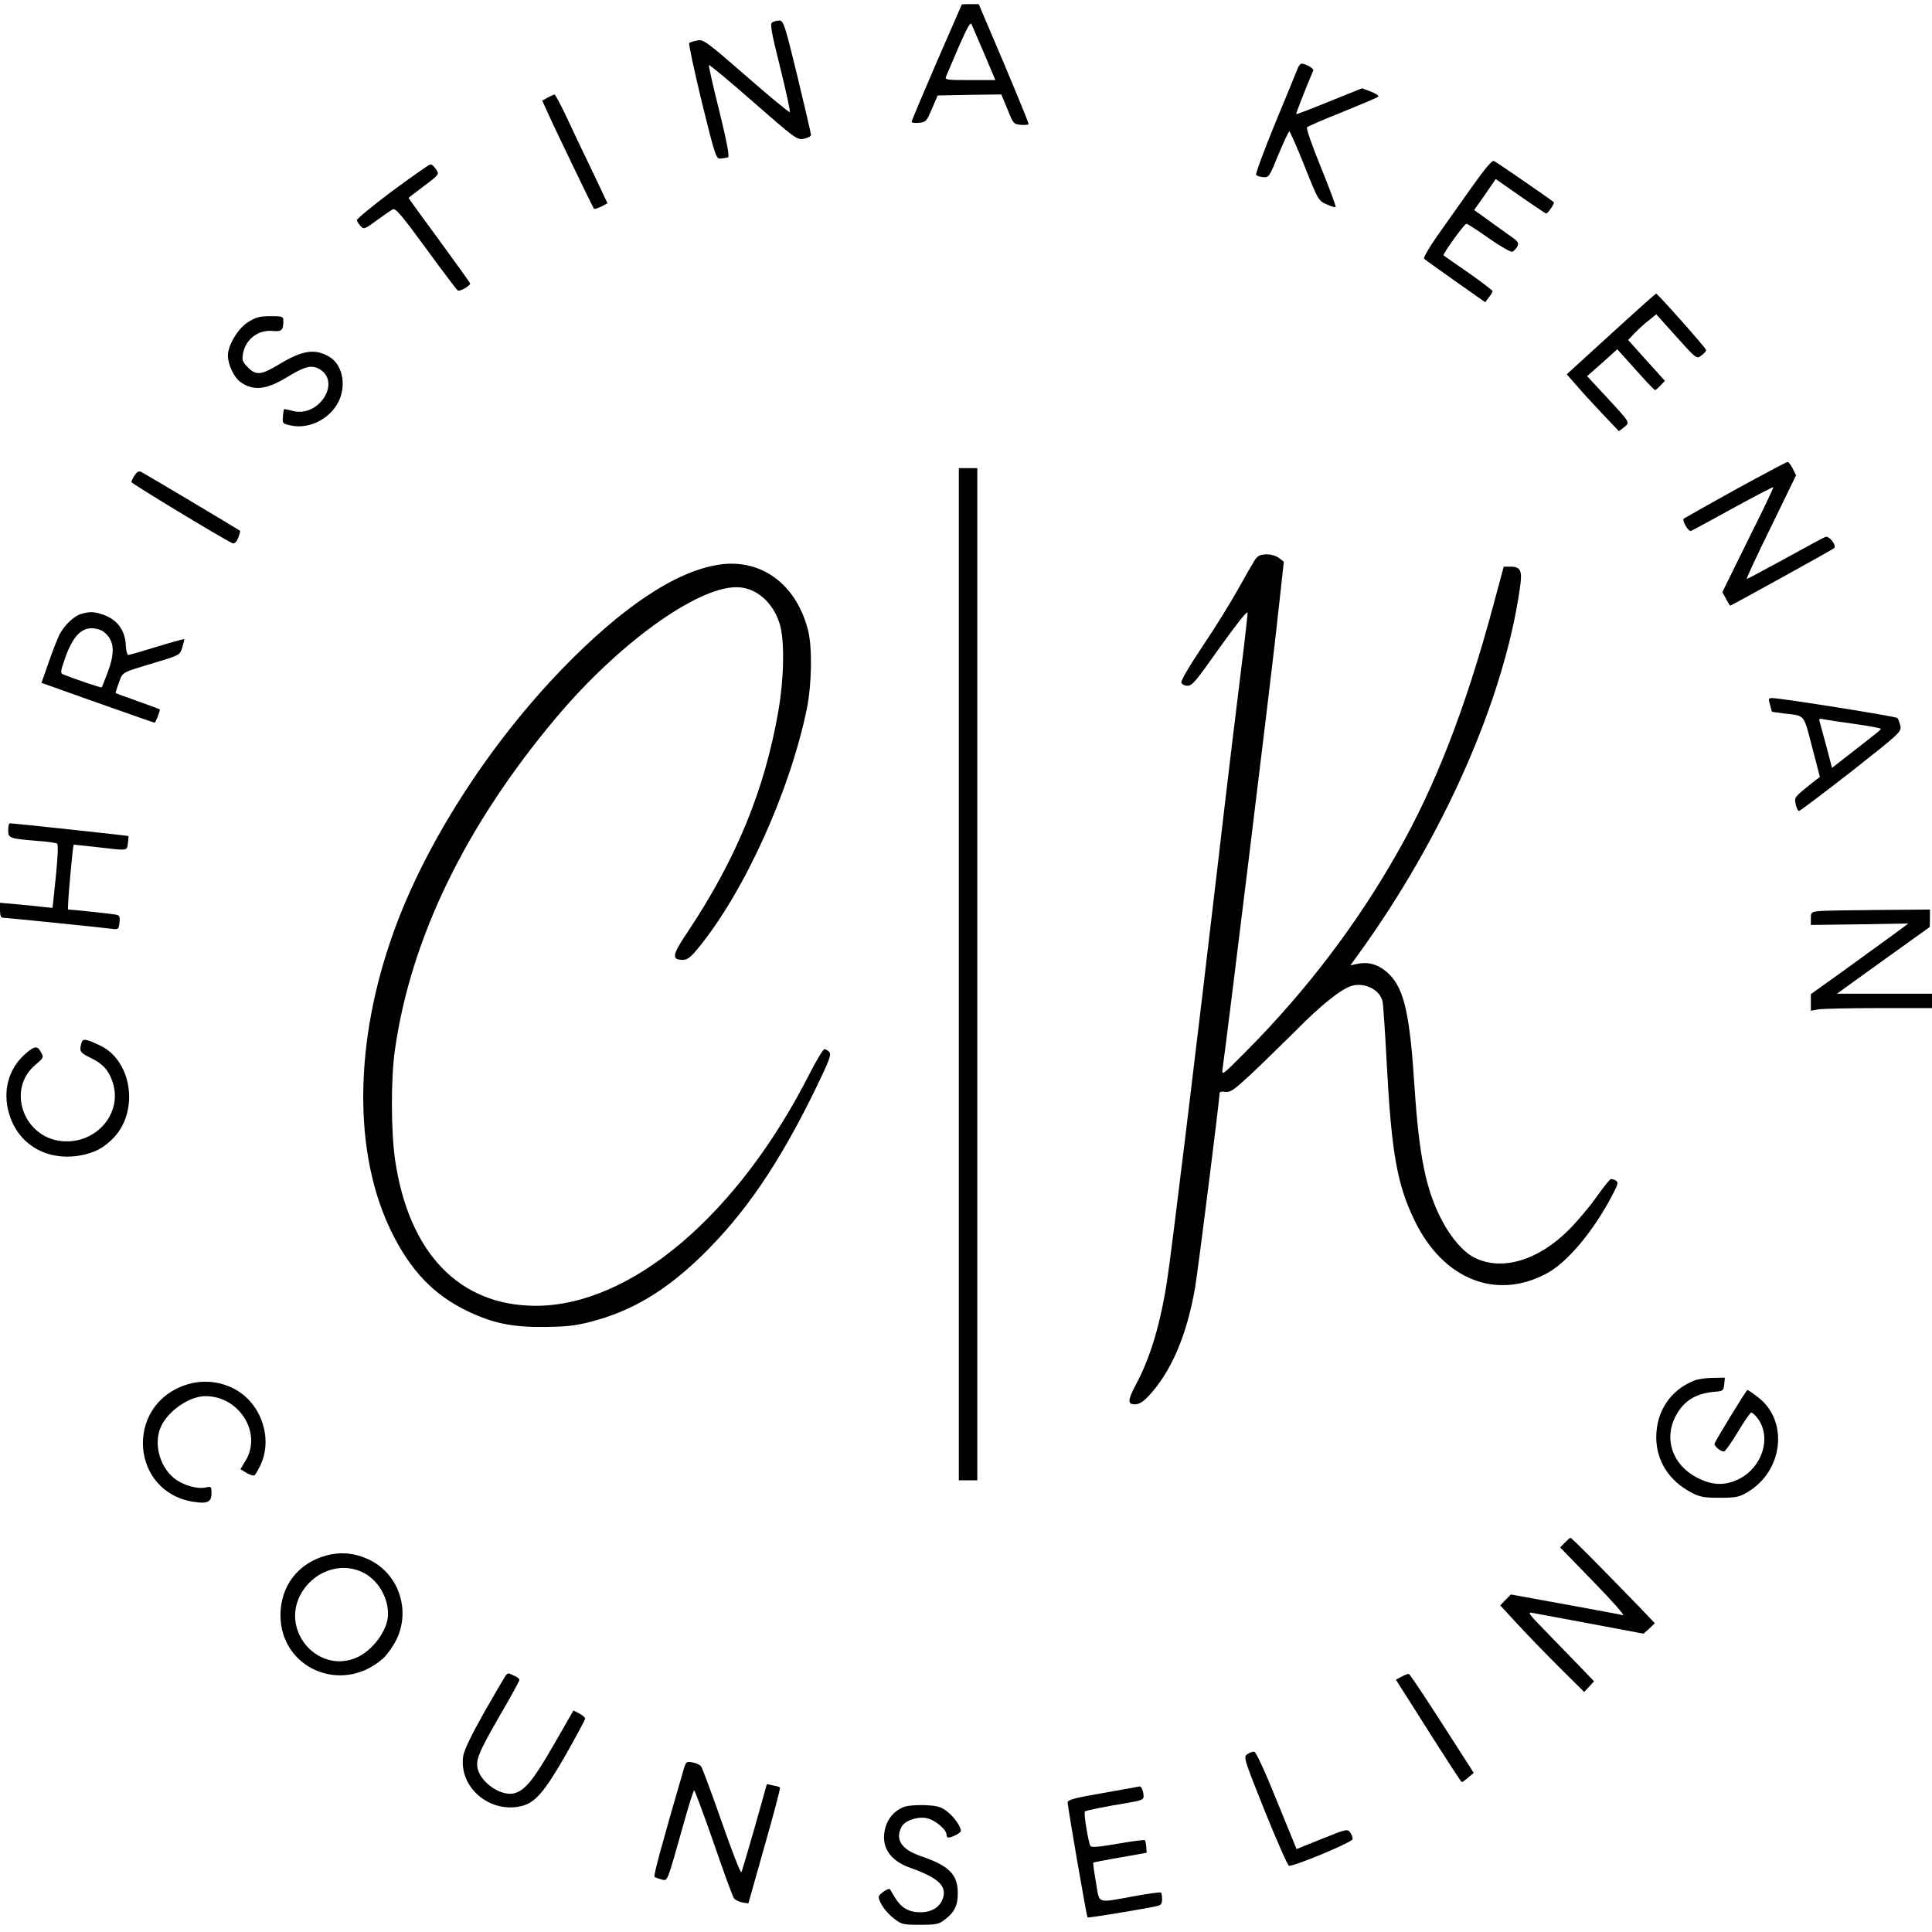
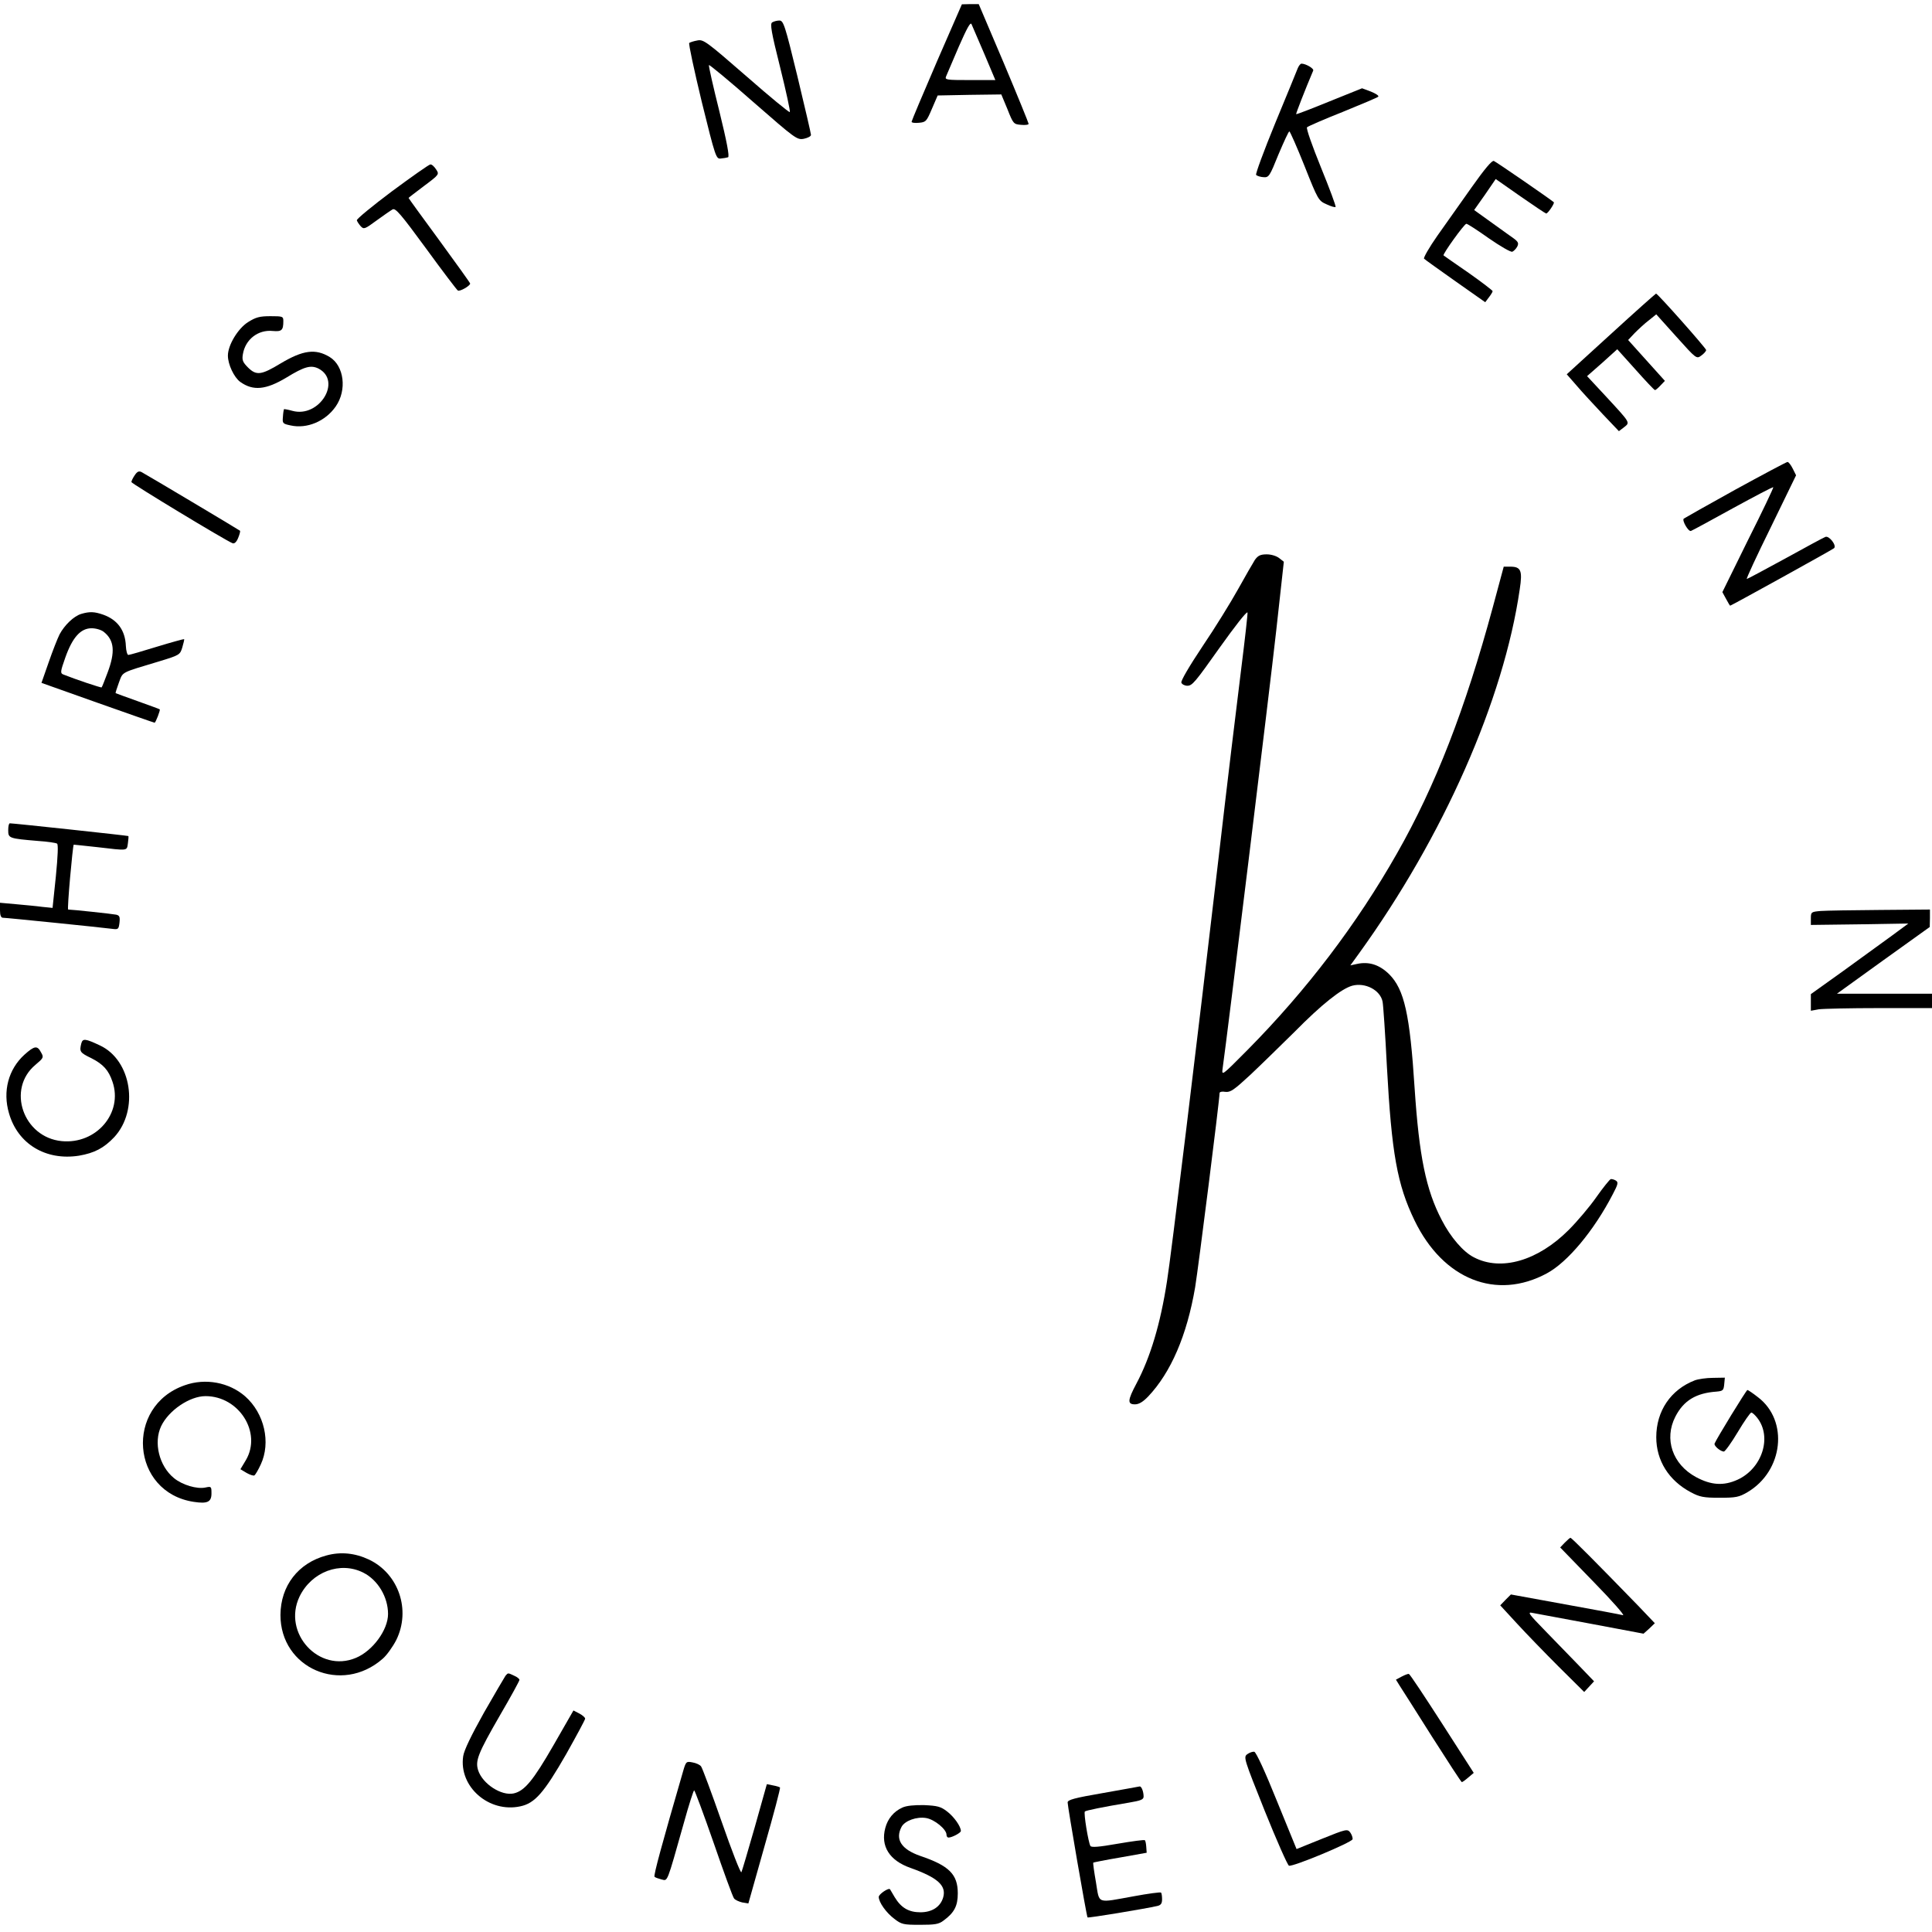
<svg xmlns="http://www.w3.org/2000/svg" version="1.0" width="941pt" height="941pt" viewBox="0 0 941 941" preserveAspectRatio="xMidYMid meet">
  <g transform="translate(0,941) scale(0.1,-0.1)" fill="#000000" stroke="none">
    <path d="M4562 9107 c-67 -155 -122 -286 -122 -290 0 -5 16 -7 36 -5 34 3 37 7 63 68 l28 65 155 3 155 2 30 -72 c28 -71 30 -73 66 -76 20 -2 37 0 37 5 0 4 -54 137 -121 296 l-122 287 -41 0 -41 -1 -123 -282z m232 41 l54 -128 -124 0 c-115 0 -123 1 -116 18 4 10 32 75 62 145 40 91 57 122 62 109 4 -9 32 -74 62 -144z" />
    <path d="M3761 9301 c-11 -7 -5 -45 39 -220 29 -117 50 -214 47 -217 -3 -3 -98 75 -212 175 -193 168 -209 180 -238 174 -18 -3 -35 -9 -40 -12 -4 -4 24 -133 61 -287 67 -272 70 -279 93 -276 13 1 29 4 35 6 8 3 -6 76 -42 223 -30 120 -53 221 -51 226 1 4 98 -76 215 -179 206 -180 214 -186 247 -180 19 4 35 12 35 19 0 7 -30 135 -66 285 -61 251 -68 272 -88 272 -11 0 -27 -4 -35 -9z" />
    <path d="M6321 9078 c-5 -13 -54 -133 -110 -268 -55 -134 -97 -248 -93 -252 5 -5 21 -10 36 -11 26 -2 30 4 73 111 26 61 49 112 53 112 3 0 37 -76 74 -169 65 -164 68 -169 107 -186 21 -10 41 -16 44 -13 3 3 -29 89 -71 192 -43 106 -73 191 -68 196 5 5 83 39 174 75 91 37 169 70 173 74 4 5 -12 15 -36 25 l-43 16 -159 -64 c-88 -36 -161 -64 -162 -62 -2 2 44 120 83 212 5 10 -36 34 -57 34 -5 0 -13 -10 -18 -22z" />
-     <path d="M2668 8935 l-27 -15 24 -53 c35 -79 223 -468 228 -474 3 -2 19 3 36 11 l30 16 -75 158 c-42 86 -98 205 -126 265 -28 59 -54 107 -57 107 -3 -1 -18 -7 -33 -15z" />
    <path d="M7168 8498 c-52 -73 -127 -180 -167 -236 -40 -57 -69 -108 -65 -112 5 -5 74 -54 153 -110 l145 -102 18 24 c10 13 18 26 18 30 0 3 -53 44 -117 89 -65 45 -120 83 -122 85 -6 5 101 154 111 154 6 0 55 -32 110 -71 55 -38 106 -68 114 -65 7 3 18 14 24 25 9 19 5 25 -36 53 -25 18 -75 54 -110 79 l-64 46 53 75 52 76 120 -84 c66 -46 123 -84 126 -84 8 0 42 50 37 55 -17 15 -281 197 -292 201 -9 4 -45 -39 -108 -128z" />
    <path d="M1910 8479 c-96 -72 -174 -136 -172 -142 2 -7 11 -20 19 -29 15 -16 20 -14 77 28 33 24 69 49 78 54 14 8 40 -22 163 -190 80 -110 150 -202 155 -205 10 -6 60 23 60 34 0 3 -68 98 -150 210 -83 113 -150 205 -150 207 0 1 34 27 75 58 75 56 75 57 59 81 -9 14 -21 25 -28 24 -6 0 -90 -59 -186 -130z" />
    <path d="M7847 7784 l-216 -197 49 -56 c26 -31 84 -93 127 -139 l78 -82 25 19 c30 24 33 19 -87 149 l-93 100 74 65 73 66 89 -99 c49 -55 91 -100 95 -100 3 0 15 10 27 23 l21 22 -90 100 -89 99 32 34 c18 18 49 47 69 62 l36 29 98 -109 c97 -108 98 -109 121 -92 13 9 24 22 24 27 0 9 -236 275 -244 275 -2 0 -101 -88 -219 -196z" />
    <path d="M1208 7841 c-49 -31 -98 -112 -98 -163 0 -43 30 -106 60 -128 63 -45 125 -39 225 21 88 54 119 62 156 44 116 -60 4 -242 -127 -206 -21 6 -39 9 -41 8 -1 -2 -4 -18 -5 -37 -3 -32 -1 -34 37 -42 80 -18 170 20 220 92 56 80 41 198 -29 241 -69 42 -130 34 -239 -31 -94 -57 -118 -60 -158 -21 -27 27 -31 37 -26 66 12 72 74 120 145 113 44 -4 52 3 52 48 0 23 -3 24 -63 24 -52 0 -71 -5 -109 -29z" />
    <path d="M8450 7024 c-135 -75 -247 -138 -249 -140 -10 -9 23 -65 35 -60 8 3 100 53 205 111 106 58 194 104 196 102 2 -2 -53 -118 -123 -257 l-125 -254 18 -33 c10 -18 18 -33 20 -33 5 0 499 273 506 280 14 13 -24 62 -42 55 -9 -3 -97 -51 -197 -106 -99 -54 -183 -99 -186 -99 -4 0 49 114 117 252 l123 253 -16 32 c-9 18 -20 33 -26 33 -6 -1 -121 -62 -256 -136z" />
-     <path d="M4670 4665 l0 -2465 45 0 45 0 0 2465 0 2465 -45 0 -45 0 0 -2465z" />
    <path d="M656 7095 c-9 -13 -16 -28 -16 -33 0 -7 459 -285 493 -298 9 -3 19 6 27 26 7 17 11 32 9 35 -4 4 -452 271 -480 286 -13 6 -21 2 -33 -16z" />
    <path d="M6112 6683 c-10 -16 -47 -80 -82 -143 -35 -63 -112 -188 -173 -278 -64 -96 -107 -169 -103 -177 3 -8 16 -15 29 -15 24 0 38 17 157 185 75 105 131 177 136 172 2 -2 -12 -127 -31 -278 -19 -151 -69 -564 -110 -919 -103 -882 -232 -1945 -251 -2060 -32 -208 -81 -371 -149 -499 -43 -81 -45 -101 -7 -101 19 0 39 12 64 38 111 117 189 298 229 532 16 98 119 913 119 946 0 6 12 9 28 6 25 -3 42 9 123 84 51 48 147 142 214 208 132 134 228 210 281 225 63 17 137 -21 148 -78 3 -14 13 -156 21 -316 23 -422 50 -575 135 -750 139 -287 398 -390 644 -257 101 54 230 209 321 385 26 49 28 59 15 67 -8 5 -19 8 -25 7 -5 -2 -37 -41 -70 -88 -32 -46 -93 -118 -135 -160 -150 -150 -329 -202 -461 -133 -52 26 -114 98 -157 182 -77 147 -110 311 -132 642 -23 359 -50 481 -124 555 -47 46 -98 63 -157 50 l-32 -7 42 58 c411 569 705 1235 783 1774 14 91 6 110 -46 110 l-32 0 -53 -197 c-135 -499 -280 -871 -466 -1198 -197 -347 -441 -668 -730 -960 -125 -126 -125 -126 -120 -88 20 138 231 1860 261 2132 l37 335 -23 18 c-13 10 -38 18 -60 18 -31 0 -43 -6 -58 -27z" />
-     <path d="M3504 6660 c-211 -31 -471 -204 -765 -507 -359 -371 -668 -853 -822 -1283 -193 -536 -197 -1077 -12 -1456 93 -191 206 -310 370 -389 125 -60 219 -80 380 -78 103 1 149 6 225 26 196 51 359 148 533 316 213 206 381 452 559 817 65 134 78 167 68 179 -7 8 -18 15 -24 15 -7 0 -37 -51 -69 -112 -350 -694 -874 -1139 -1339 -1138 -370 1 -615 255 -683 706 -21 139 -22 403 -1 544 78 543 344 1090 785 1615 303 360 683 635 878 635 94 0 178 -72 211 -180 24 -79 21 -261 -7 -423 -66 -383 -205 -720 -439 -1072 -79 -117 -83 -140 -26 -140 22 0 38 12 77 60 225 276 445 764 527 1164 24 121 27 300 5 384 -58 223 -228 347 -431 317z" />
    <path d="M396 6420 c-37 -11 -82 -55 -106 -100 -10 -20 -34 -81 -53 -136 l-35 -100 273 -97 c150 -53 275 -97 278 -97 5 0 29 62 25 65 -2 2 -50 19 -108 40 -58 21 -106 38 -107 39 -1 1 6 24 16 51 21 55 5 46 197 104 99 30 101 32 112 68 6 20 10 38 9 40 -2 1 -61 -15 -133 -37 -71 -22 -133 -40 -139 -40 -5 0 -11 20 -12 44 -3 75 -40 127 -110 152 -43 15 -66 16 -107 4z m110 -88 c51 -41 56 -97 18 -198 -14 -38 -27 -70 -29 -72 -2 -3 -130 40 -187 63 -15 6 -14 14 10 82 35 99 75 143 128 143 22 0 48 -8 60 -18z" />
-     <path d="M8621 5978 c5 -18 9 -34 9 -34 0 -1 26 -5 58 -9 106 -12 95 0 138 -163 l38 -146 -39 -30 c-87 -70 -86 -69 -79 -103 4 -18 11 -33 16 -33 5 0 120 87 255 192 237 187 244 193 239 222 -4 17 -10 34 -15 39 -8 8 -563 96 -608 97 -20 0 -21 -3 -12 -32z m412 -94 c70 -10 127 -20 127 -24 0 -5 -8 -12 -151 -123 l-86 -67 -27 103 c-15 56 -30 110 -33 121 -4 15 -1 18 18 13 13 -3 81 -13 152 -23z" />
    <path d="M40 5366 c0 -39 4 -40 146 -52 45 -3 86 -9 92 -13 6 -4 4 -58 -6 -160 l-16 -153 -50 5 c-28 4 -86 9 -128 13 l-78 7 0 -37 c0 -24 5 -36 14 -36 17 0 488 -48 532 -54 30 -4 32 -2 36 30 3 29 0 35 -16 39 -19 4 -216 25 -234 25 -6 0 22 309 27 316 1 0 52 -5 114 -12 154 -18 144 -19 150 19 2 17 4 33 2 35 -1 2 -558 62 -577 62 -5 0 -8 -15 -8 -34z" />
    <path d="M8868 4973 c-46 -4 -48 -5 -48 -36 l0 -32 237 3 238 4 -80 -59 c-44 -32 -151 -110 -237 -172 l-158 -113 0 -41 0 -40 38 7 c20 3 153 6 295 6 l257 0 0 35 0 35 -231 0 -232 0 226 163 226 162 1 43 0 42 -242 -2 c-134 -1 -264 -3 -290 -5z" />
    <path d="M396 4328 c-10 -40 -7 -45 49 -72 57 -29 84 -58 103 -115 52 -152 -79 -305 -247 -289 -188 18 -270 254 -128 372 39 33 41 36 27 60 -18 35 -32 33 -81 -11 -78 -71 -107 -178 -75 -286 43 -149 179 -231 340 -206 76 13 122 37 173 91 121 132 84 374 -70 446 -72 34 -84 35 -91 10z" />
    <path d="M8255 2687 c-117 -45 -188 -149 -188 -277 0 -114 61 -211 168 -268 43 -23 62 -27 140 -27 80 0 95 3 136 27 175 103 202 349 51 463 -24 19 -48 35 -51 35 -6 -1 -152 -240 -160 -261 -4 -11 28 -38 45 -39 6 0 37 43 68 95 31 52 61 95 66 95 5 0 18 -12 29 -26 73 -93 24 -246 -96 -301 -68 -31 -129 -27 -203 13 -114 62 -156 185 -100 294 40 78 100 115 200 122 32 3 35 6 38 36 l3 32 -58 -1 c-32 0 -72 -6 -88 -12z" />
    <path d="M900 2663 c-294 -102 -262 -522 44 -568 66 -10 86 -1 86 41 0 34 -1 35 -29 29 -41 -9 -113 12 -154 46 -72 59 -100 173 -62 253 37 77 139 146 216 146 163 0 275 -177 197 -311 l-27 -45 30 -18 c16 -9 33 -15 38 -12 5 3 19 27 31 53 50 107 18 249 -76 332 -78 68 -193 90 -294 54z" />
    <path d="M7621 1896 l-22 -23 163 -168 c90 -92 154 -165 143 -162 -11 3 -138 27 -283 53 l-263 48 -26 -26 -26 -27 81 -88 c44 -48 136 -143 204 -211 l124 -123 24 26 24 26 -74 77 c-41 42 -115 119 -165 170 -81 83 -87 92 -60 86 17 -3 145 -27 285 -53 l255 -48 28 25 27 26 -82 86 c-204 210 -323 330 -329 330 -3 0 -15 -11 -28 -24z" />
    <path d="M1590 1834 c-138 -37 -223 -148 -224 -289 -1 -261 298 -390 498 -214 19 16 49 58 66 91 72 146 12 323 -133 392 -68 32 -138 39 -207 20z m180 -84 c71 -36 120 -119 120 -201 0 -78 -75 -180 -157 -214 -179 -75 -359 121 -274 299 59 121 199 173 311 116z" />
    <path d="M2462 1248 c-5 -7 -52 -88 -105 -180 -62 -111 -97 -183 -101 -212 -22 -148 125 -277 278 -244 71 15 115 65 224 255 50 89 92 167 92 172 0 6 -13 17 -28 25 l-29 15 -97 -169 c-99 -172 -141 -223 -194 -235 -60 -13 -151 46 -173 112 -15 47 -2 81 107 270 52 89 94 166 94 171 0 5 -11 14 -25 20 -32 15 -30 15 -43 0z" />
    <path d="M6827 1244 l-28 -15 18 -29 c10 -15 81 -127 158 -249 77 -121 142 -221 145 -221 3 0 17 10 32 23 l26 22 -154 240 c-85 132 -157 241 -162 242 -4 1 -20 -5 -35 -13z" />
    <path d="M6075 866 c-19 -14 -17 -21 85 -276 58 -144 111 -264 118 -267 18 -7 306 113 310 129 1 7 -4 22 -11 32 -14 19 -19 18 -138 -30 l-124 -50 -96 235 c-57 142 -101 237 -110 239 -8 1 -23 -4 -34 -12z" />
    <path d="M3326 779 c-101 -348 -144 -505 -138 -510 4 -4 19 -9 34 -13 31 -7 24 -25 109 276 24 87 47 158 50 158 3 0 46 -115 95 -256 49 -142 93 -263 99 -270 5 -8 24 -16 40 -20 l30 -5 79 280 c44 154 78 282 75 285 -2 2 -17 7 -34 10 l-30 6 -59 -210 c-33 -115 -62 -214 -65 -219 -4 -5 -47 105 -96 246 -49 140 -94 261 -100 269 -5 8 -24 17 -42 20 -31 6 -32 5 -47 -47z" />
    <path d="M5373 677 c-139 -24 -173 -33 -173 -46 0 -20 92 -554 97 -560 2 -4 280 42 341 56 16 4 22 12 22 32 0 15 -2 30 -5 33 -3 3 -63 -5 -133 -18 -184 -33 -166 -40 -184 68 -9 51 -15 94 -13 96 1 1 60 13 131 25 l129 23 -2 28 c-1 16 -4 31 -7 33 -3 3 -62 -5 -132 -17 -91 -16 -128 -19 -133 -11 -10 16 -34 162 -27 168 5 5 88 22 214 43 59 10 72 15 72 30 0 23 -10 50 -19 49 -3 -1 -84 -15 -178 -32z" />
    <path d="M4395 606 c-42 -19 -71 -54 -83 -99 -24 -89 20 -159 123 -195 132 -47 175 -86 159 -143 -13 -46 -54 -73 -111 -73 -57 0 -94 22 -125 73 -12 20 -22 37 -23 39 -7 9 -55 -24 -55 -37 0 -26 36 -77 76 -107 35 -27 44 -29 125 -29 73 0 92 3 115 21 52 38 69 71 69 132 0 93 -42 135 -184 183 -91 32 -122 80 -90 141 16 30 74 51 120 43 41 -7 99 -55 99 -81 0 -8 4 -14 10 -14 17 0 60 23 60 32 0 22 -33 69 -67 95 -31 24 -47 28 -112 31 -49 1 -87 -3 -106 -12z" />
  </g>
</svg>